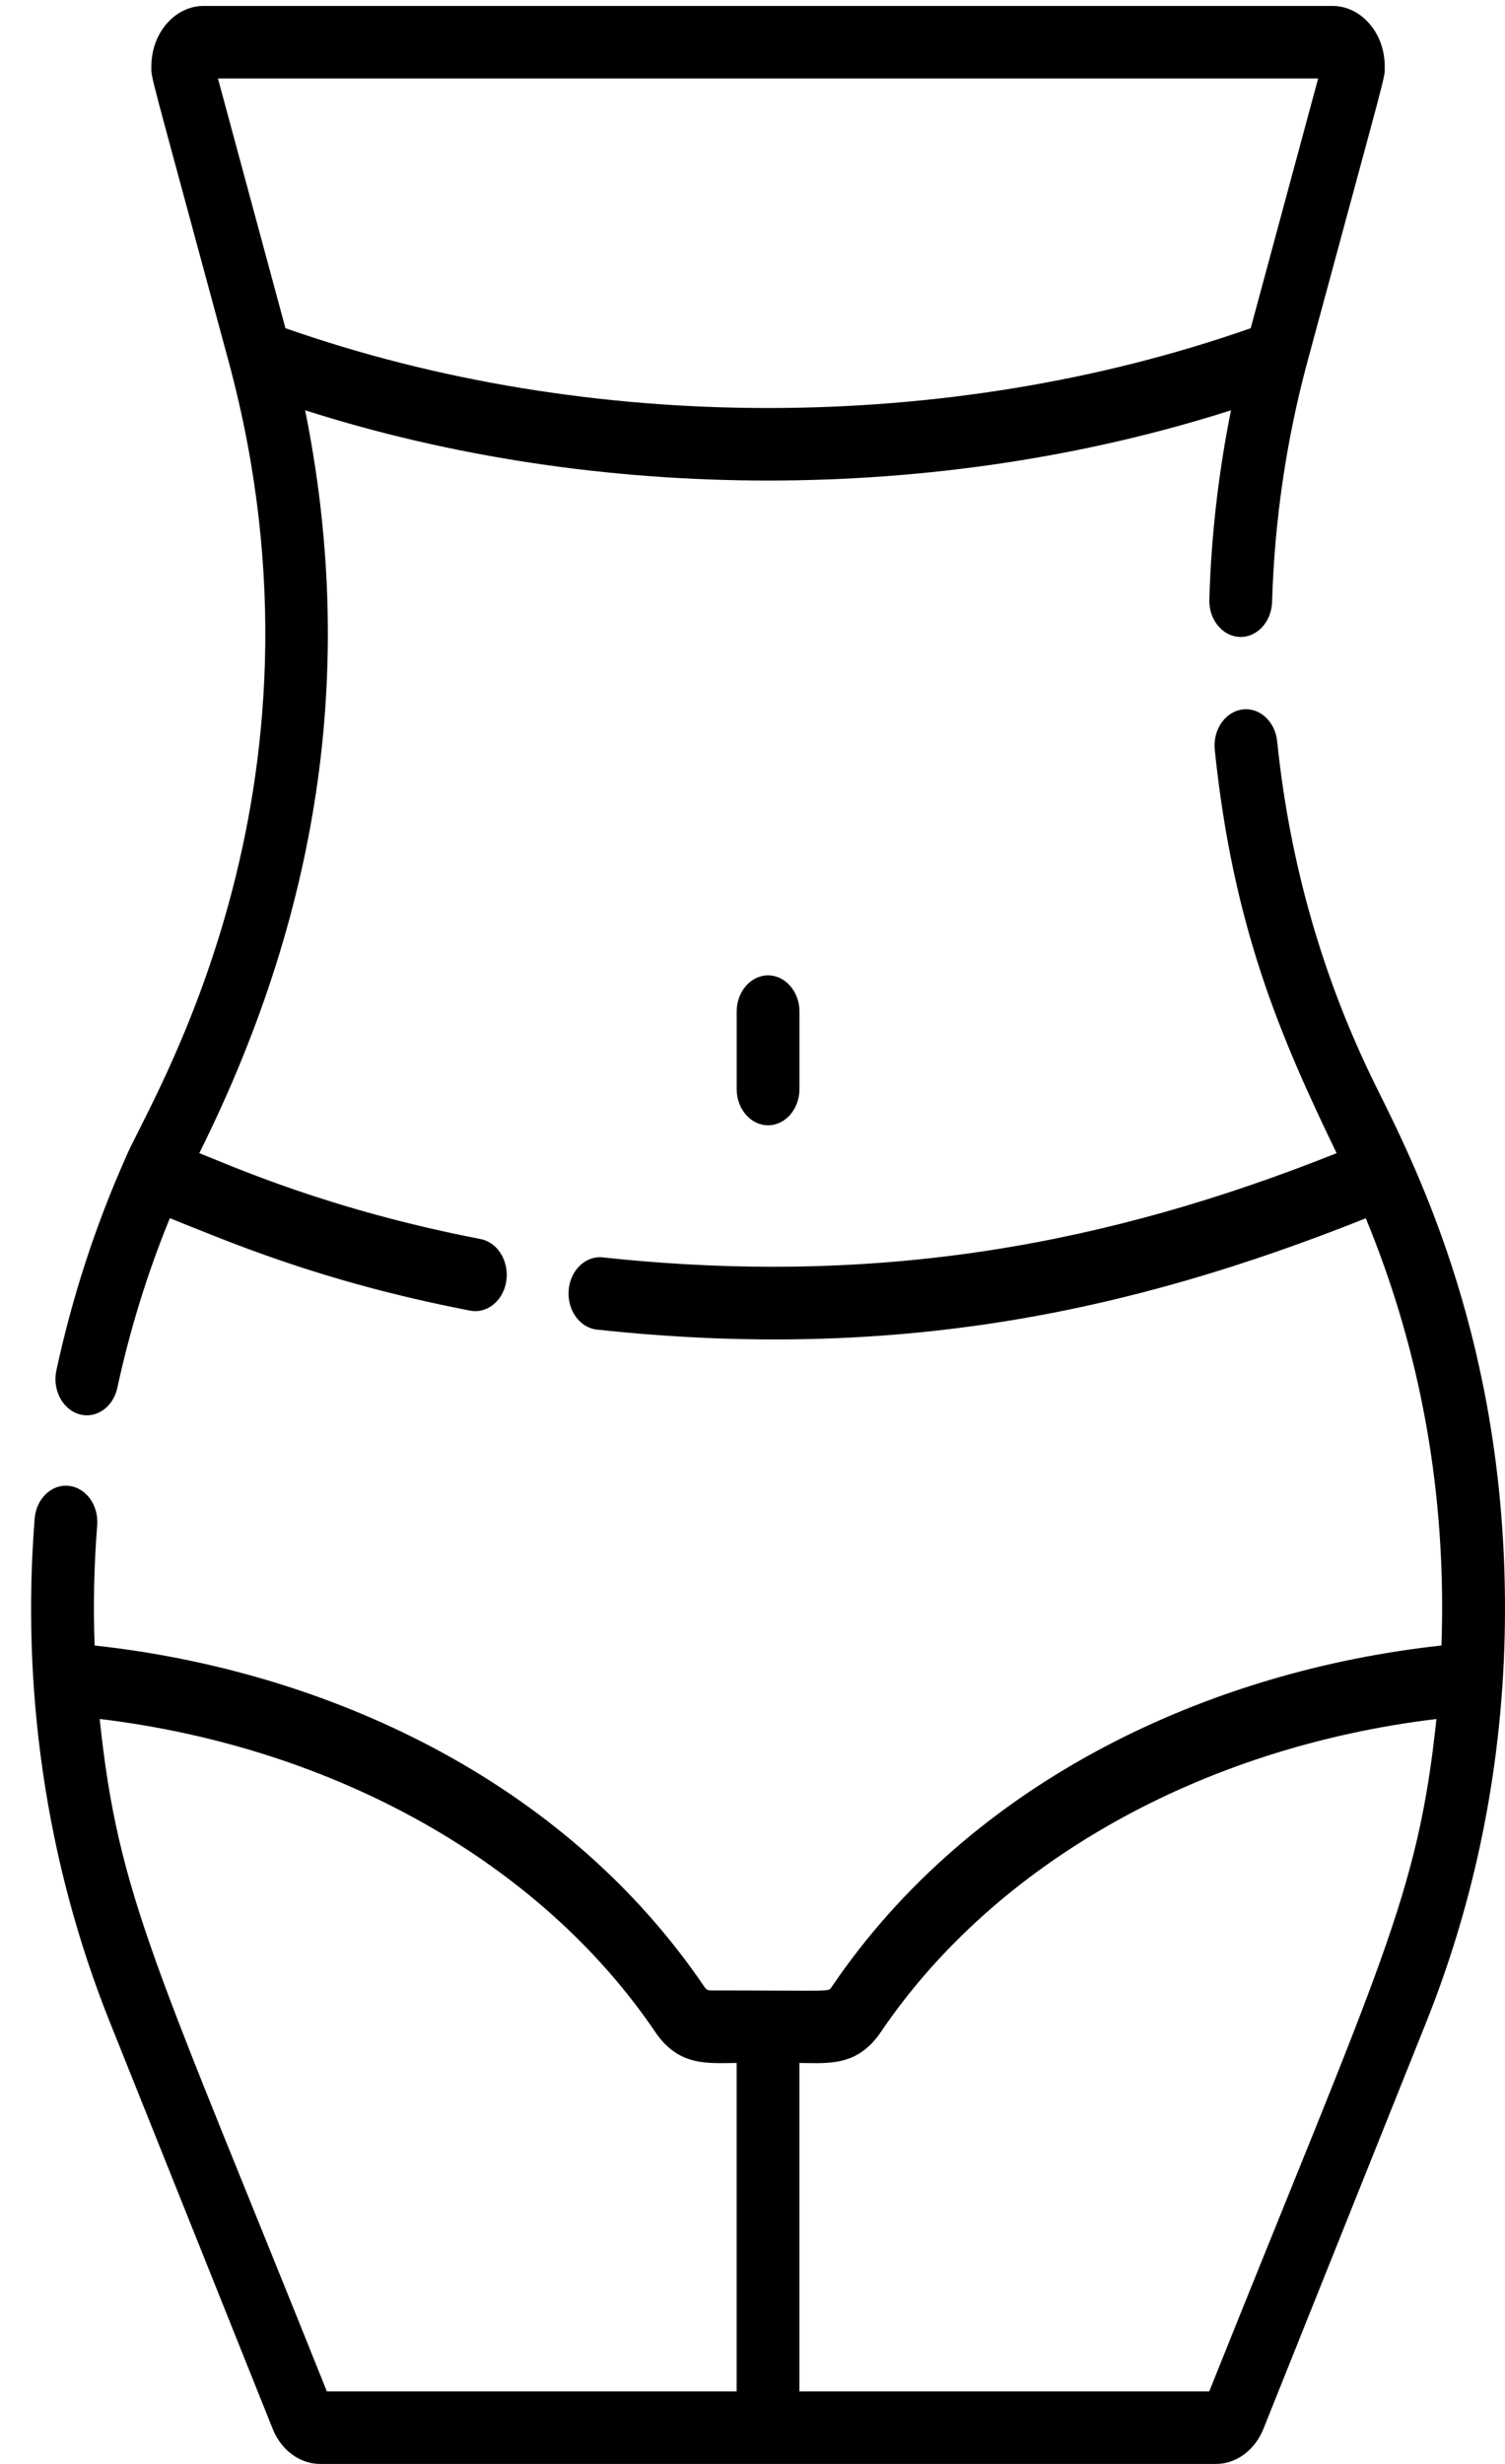
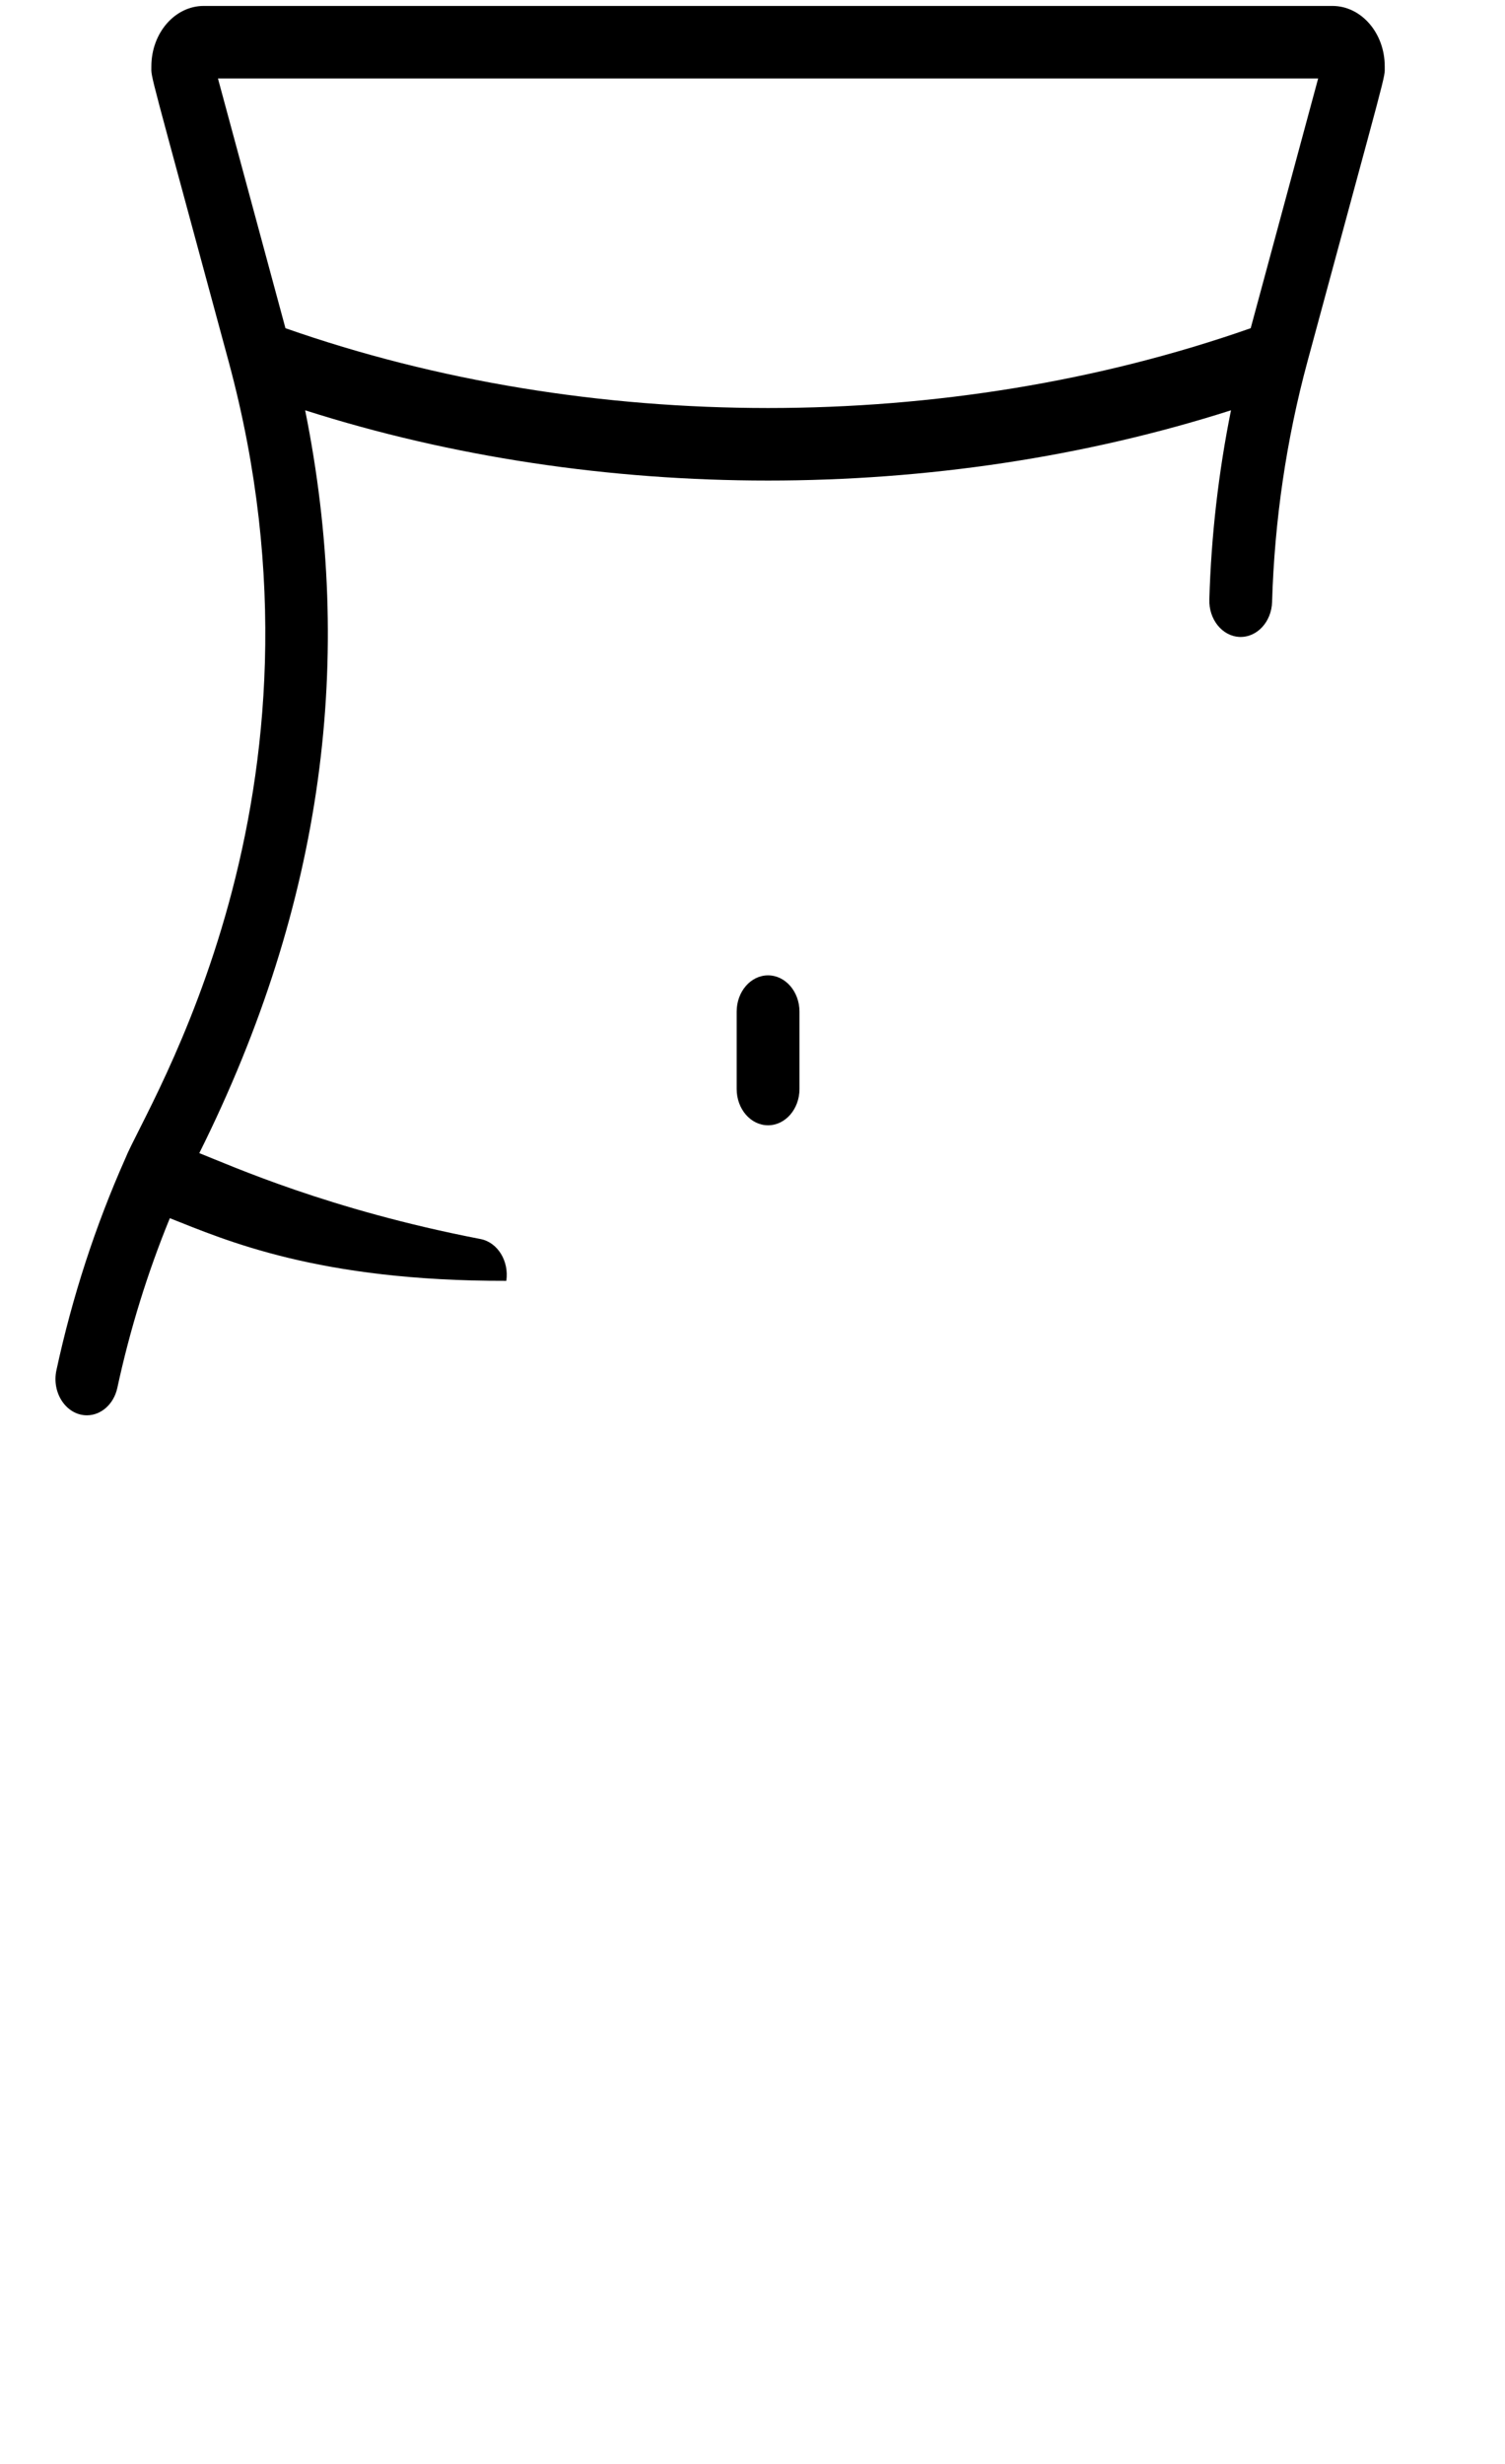
<svg xmlns="http://www.w3.org/2000/svg" width="33" height="54" viewBox="0 0 33 54" fill="none">
-   <path d="M27.893 13.192C27.88 13.63 27.561 13.973 27.181 13.959C26.801 13.944 26.503 13.576 26.517 13.137C26.558 11.74 26.718 10.352 26.992 8.992C20.56 11.045 13.123 11.045 6.691 8.992C7.781 14.403 7.114 19.768 4.37 25.272C5.087 25.555 7.212 26.513 10.537 27.155C10.912 27.228 11.165 27.637 11.102 28.071C11.04 28.503 10.685 28.796 10.309 28.724C6.975 28.08 4.938 27.177 3.724 26.698C3.236 27.889 2.85 29.133 2.573 30.415C2.495 30.777 2.214 31.018 1.906 31.018C1.457 31.018 1.129 30.531 1.237 30.031C1.585 28.419 2.092 26.863 2.748 25.389C3.201 24.244 7.587 17.445 5.013 7.922C3.224 1.305 3.319 1.737 3.319 1.454C3.319 0.724 3.834 0.13 4.467 0.13H29.215C29.848 0.13 30.363 0.724 30.363 1.454C30.363 1.74 30.455 1.314 28.669 7.922C28.207 9.63 27.946 11.403 27.893 13.192ZM4.779 1.72L6.259 7.193C12.905 9.525 20.775 9.526 27.424 7.193L28.903 1.72H4.779Z" fill="black" />
-   <path d="M0.76 33.283C0.794 32.846 1.129 32.523 1.508 32.564C1.887 32.604 2.166 32.991 2.131 33.428C2.056 34.38 2.046 35.224 2.074 36.063C7.106 36.61 12.35 38.976 15.453 43.555C15.482 43.597 15.525 43.622 15.572 43.622C18.247 43.622 18.158 43.66 18.23 43.554C21.332 38.976 26.576 36.61 31.607 36.063C31.72 32.768 31.166 29.655 29.948 26.7C24.729 28.781 19.607 29.841 13.091 29.14C12.712 29.1 12.434 28.712 12.469 28.275C12.504 27.838 12.84 27.516 13.219 27.557C19.241 28.205 24.255 27.287 29.308 25.273C28.091 22.754 27.039 20.34 26.636 16.433C26.591 15.997 26.861 15.601 27.239 15.549C27.616 15.497 27.959 15.809 28.004 16.245C28.281 18.933 29.007 21.47 30.197 23.862C31.107 25.69 33 29.494 33 35.254C33 38.298 32.452 41.374 31.273 44.318L27.703 53.231C27.516 53.698 27.107 54 26.662 54H7.02C6.574 54 6.165 53.698 5.979 53.231L2.409 44.318C0.992 40.781 0.467 36.972 0.76 33.283ZM17.529 52.41H26.515C30.27 43.033 31.088 41.576 31.496 37.674C26.344 38.293 21.831 40.82 19.315 44.533C18.792 45.307 18.134 45.212 17.529 45.212V52.41ZM7.167 52.41H16.152V45.212C15.547 45.212 14.889 45.306 14.368 44.534C11.851 40.82 7.338 38.293 2.186 37.673C2.595 41.591 3.427 43.073 7.167 52.41Z" fill="black" />
+   <path d="M27.893 13.192C27.88 13.63 27.561 13.973 27.181 13.959C26.801 13.944 26.503 13.576 26.517 13.137C26.558 11.74 26.718 10.352 26.992 8.992C20.56 11.045 13.123 11.045 6.691 8.992C7.781 14.403 7.114 19.768 4.37 25.272C5.087 25.555 7.212 26.513 10.537 27.155C10.912 27.228 11.165 27.637 11.102 28.071C6.975 28.08 4.938 27.177 3.724 26.698C3.236 27.889 2.85 29.133 2.573 30.415C2.495 30.777 2.214 31.018 1.906 31.018C1.457 31.018 1.129 30.531 1.237 30.031C1.585 28.419 2.092 26.863 2.748 25.389C3.201 24.244 7.587 17.445 5.013 7.922C3.224 1.305 3.319 1.737 3.319 1.454C3.319 0.724 3.834 0.13 4.467 0.13H29.215C29.848 0.13 30.363 0.724 30.363 1.454C30.363 1.74 30.455 1.314 28.669 7.922C28.207 9.63 27.946 11.403 27.893 13.192ZM4.779 1.72L6.259 7.193C12.905 9.525 20.775 9.526 27.424 7.193L28.903 1.72H4.779Z" fill="black" />
  <path d="M17.53 22.171V23.867C17.53 24.306 17.221 24.662 16.841 24.662C16.461 24.662 16.153 24.306 16.153 23.867V22.171C16.153 21.732 16.461 21.376 16.841 21.376C17.221 21.376 17.53 21.732 17.53 22.171Z" fill="black" />
</svg>